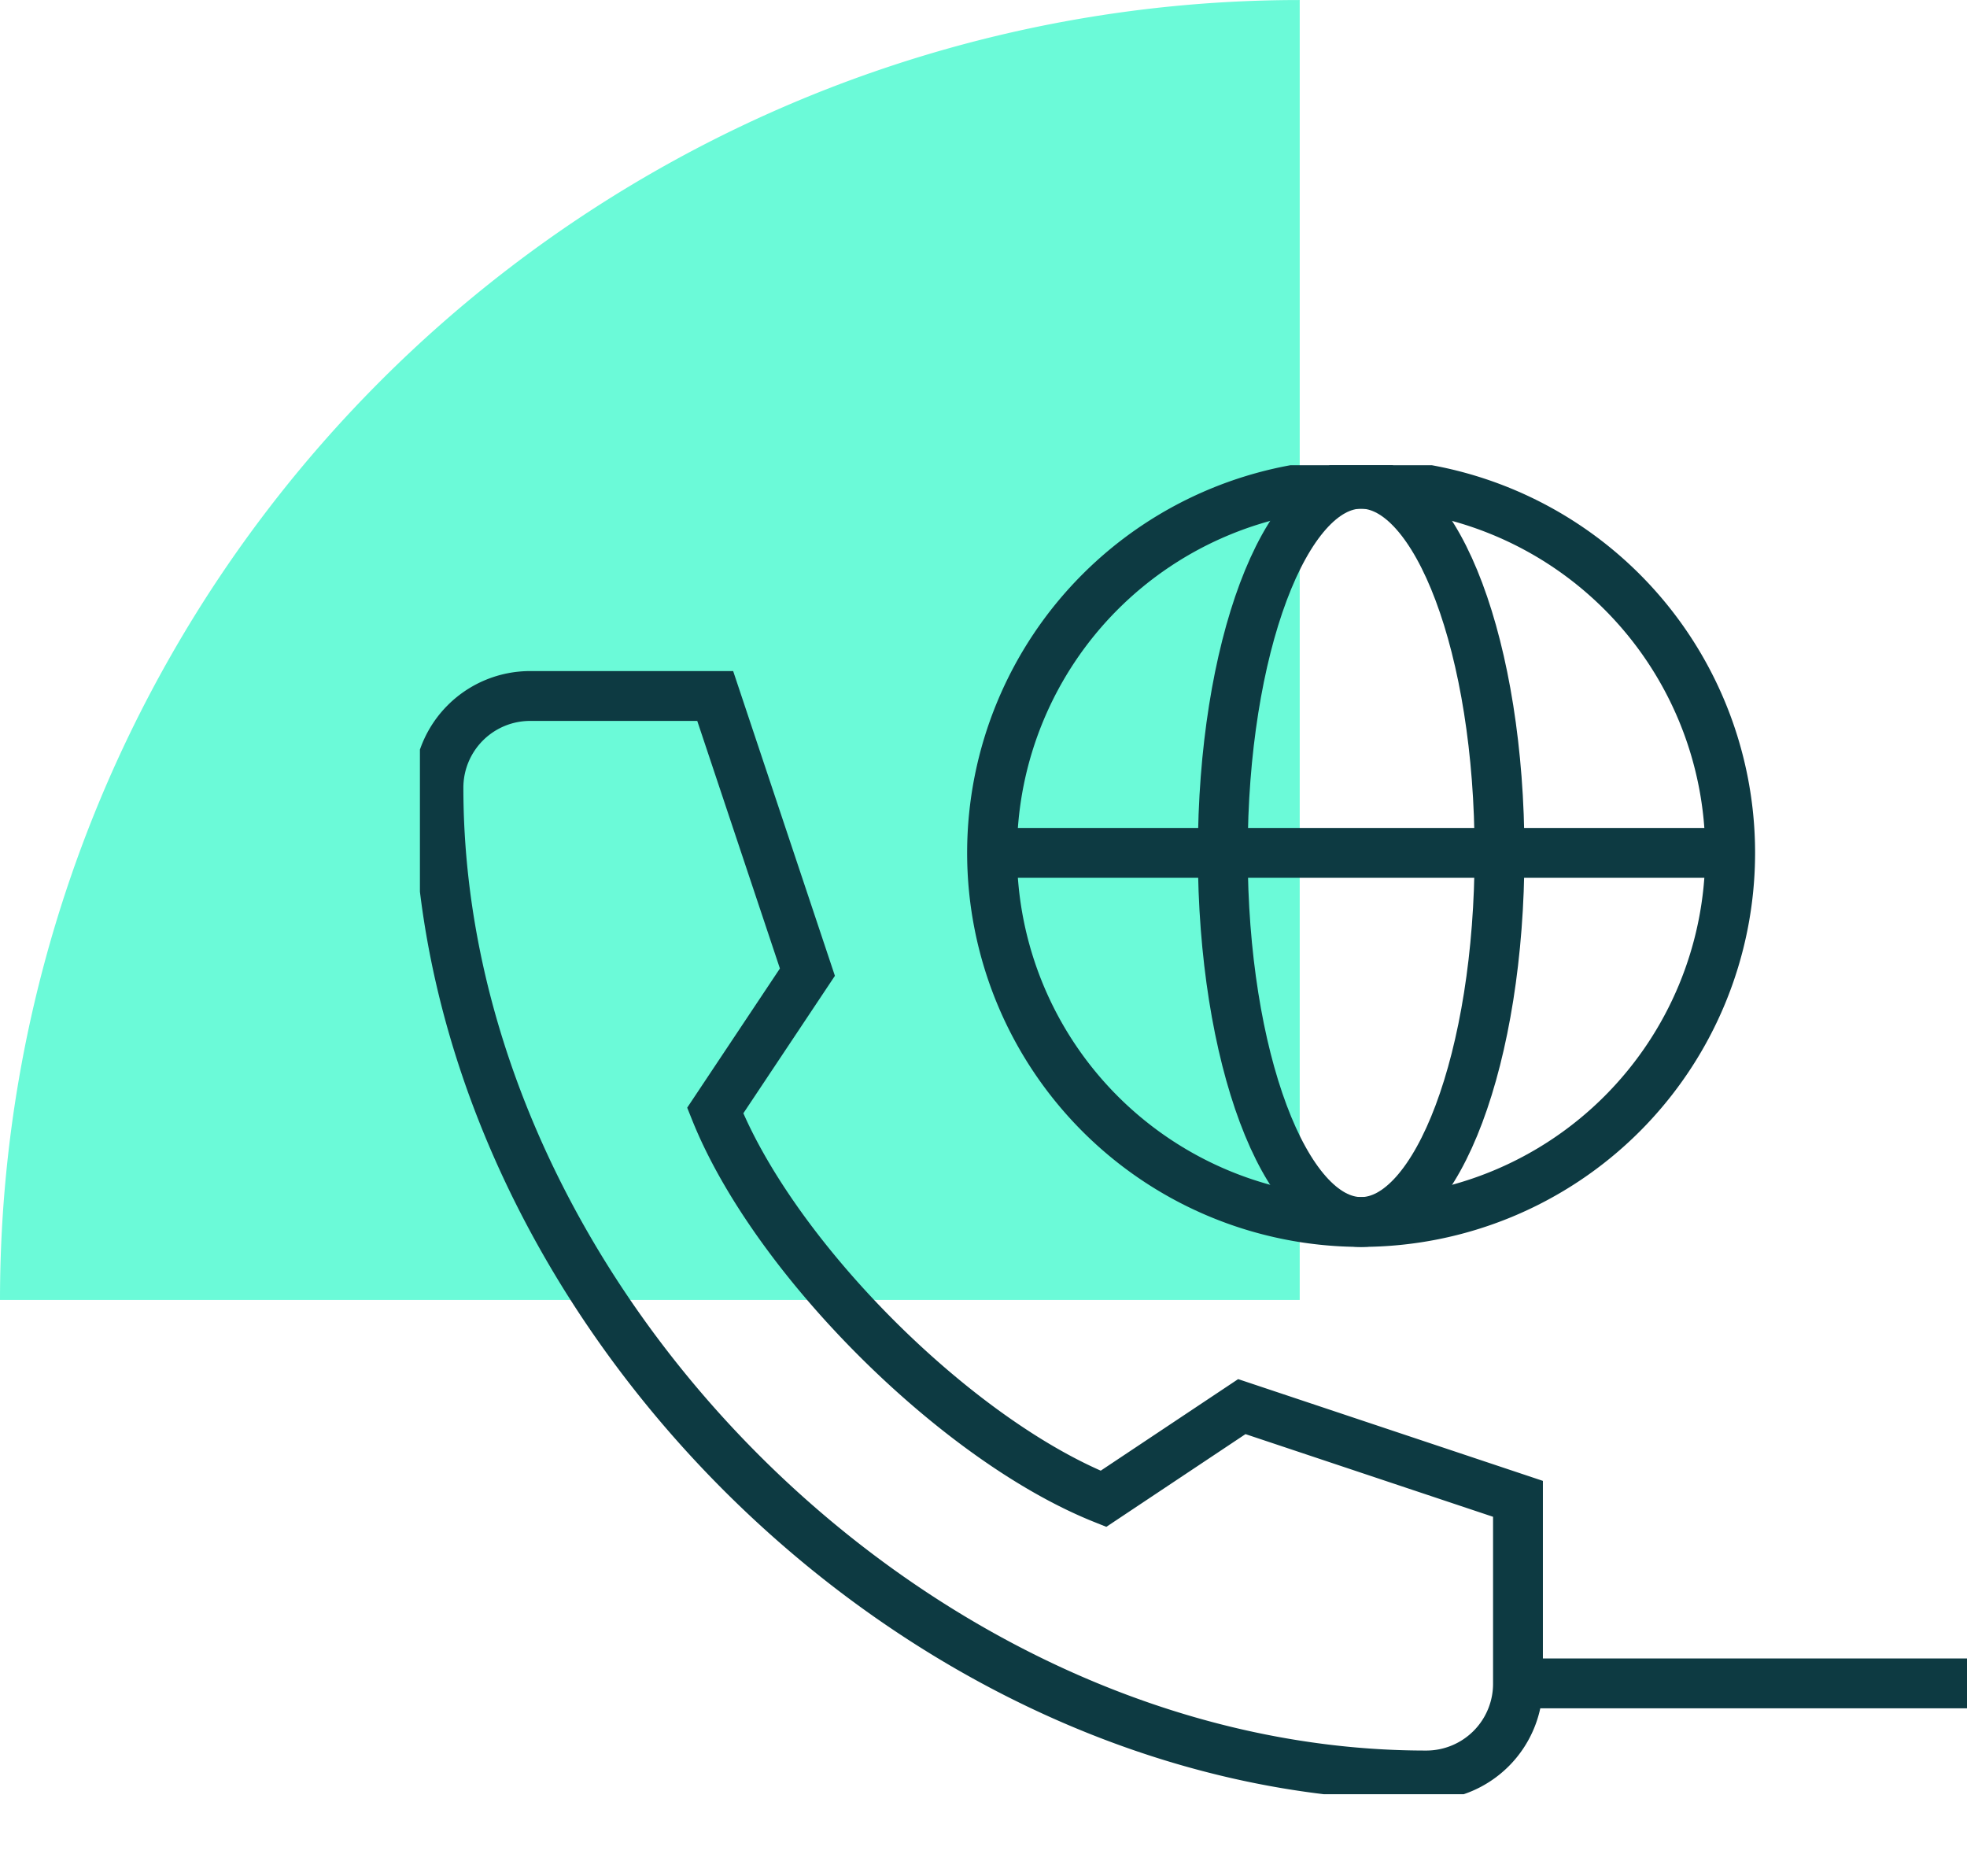
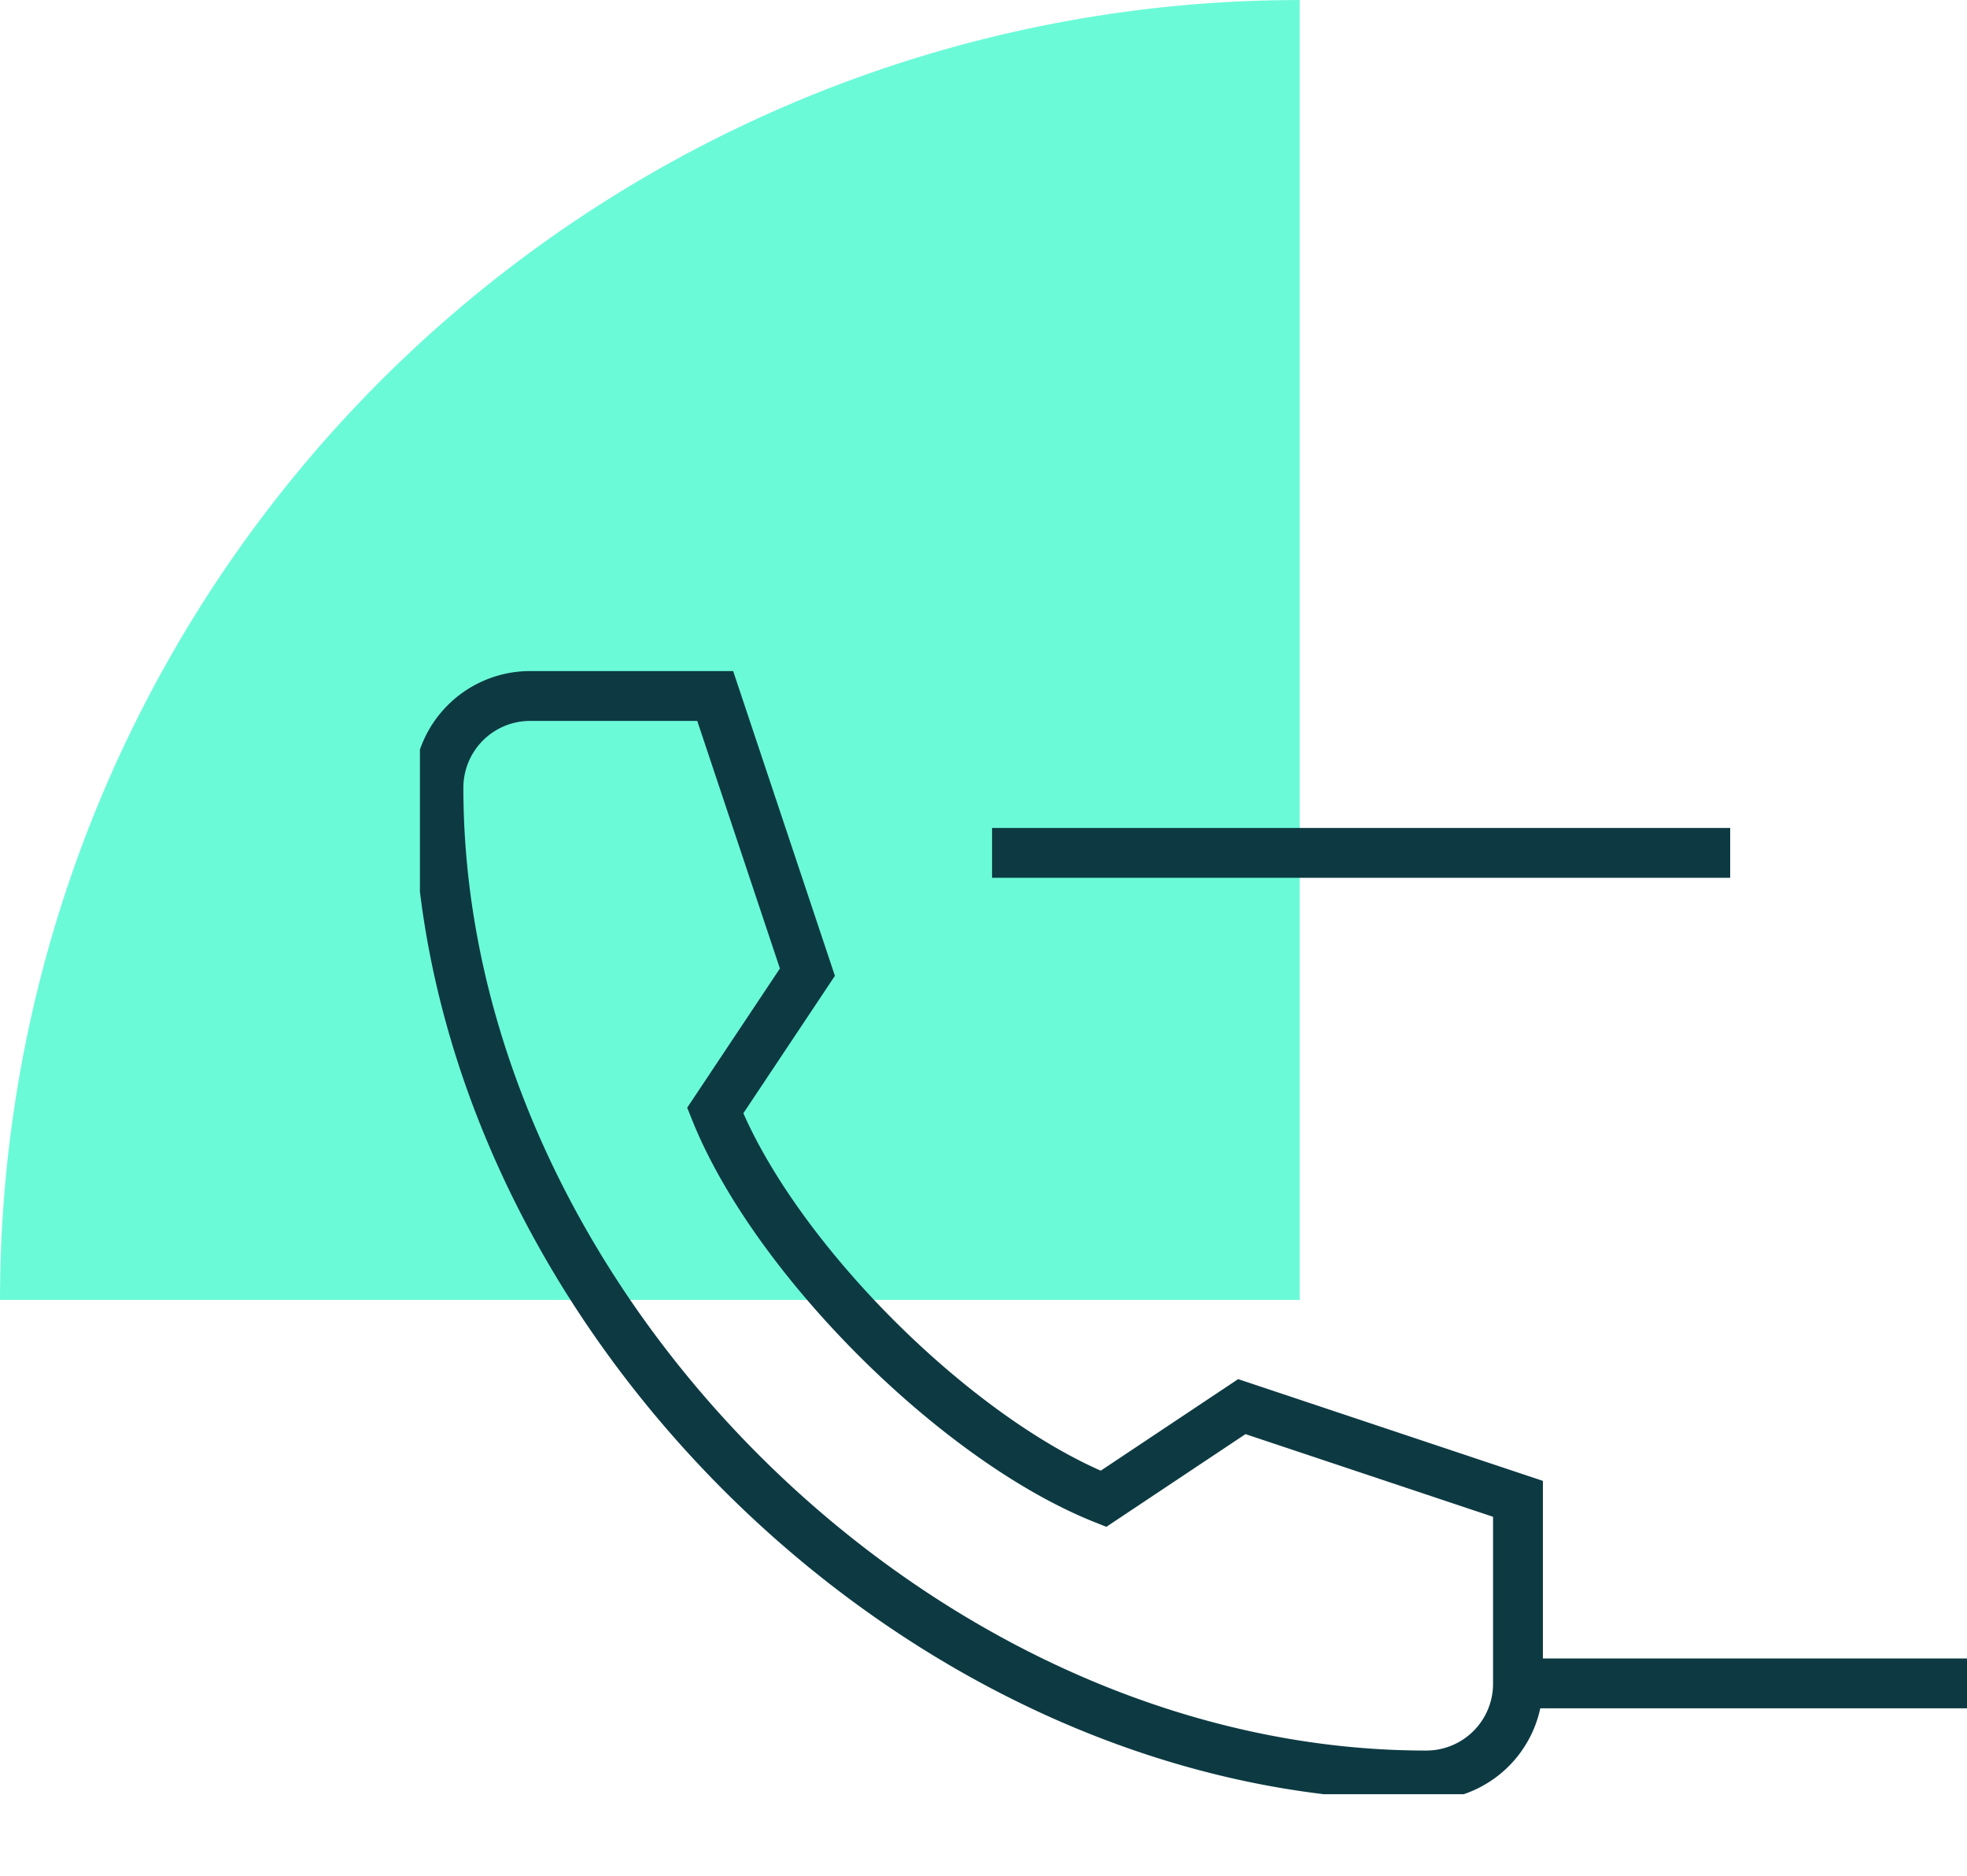
<svg xmlns="http://www.w3.org/2000/svg" width="78.935" height="75.286" viewBox="0 0 78.935 75.286">
  <defs>
    <clipPath id="clip-path">
      <rect id="Rectangle_1737" data-name="Rectangle 1737" width="78.935" height="75.286" fill="none" />
    </clipPath>
    <clipPath id="clip-path-2">
      <rect id="Rectangle_14056" data-name="Rectangle 14056" width="62.084" height="53.325" fill="none" stroke="#0d3a42" stroke-width="1" />
    </clipPath>
  </defs>
  <g id="collaborative-working-sip-trunking" transform="translate(0 0)">
    <g id="Group_3832" data-name="Group 3832" transform="translate(0 0)" clip-path="url(#clip-path)">
      <path id="Path_114916" data-name="Path 114916" d="M52.157,0A52.157,52.157,0,0,0,0,52.157H52.157Z" transform="translate(0 0.001)" fill="#6bfad8" />
      <g id="Group_4565" data-name="Group 4565" transform="translate(16.851 18.666)">
        <g id="Group_4564" data-name="Group 4564" transform="translate(0 0)" clip-path="url(#clip-path-2)">
          <path id="Path_115769" data-name="Path 115769" d="M27.685,44.658l5.554-3.7,11.082,3.7v7.4a3.681,3.681,0,0,1-3.676,3.7C20.2,55.766,1,36.571,1,16.121a3.68,3.68,0,0,1,3.7-3.676h7.406l3.7,11.081-3.7,5.554C14.472,34.992,21.774,42.293,27.685,44.658Z" transform="translate(-0.256 -3.185)" fill="none" stroke="#0d3a42" stroke-miterlimit="13.333" stroke-width="2" />
-           <path id="Path_115770" data-name="Path 115770" d="M30.857,15.811A14.81,14.81,0,1,0,45.668,1,14.811,14.811,0,0,0,30.857,15.811Z" transform="translate(-7.897 -0.256)" fill="none" stroke="#0d3a42" stroke-miterlimit="13.333" stroke-width="2" />
-           <path id="Path_115771" data-name="Path 115771" d="M54.405,15.811c0,8.18-2.487,14.811-5.554,14.811S43.3,23.99,43.3,15.811,45.784,1,48.851,1,54.405,7.631,54.405,15.811Z" transform="translate(-11.081 -0.256)" fill="none" stroke="#0d3a42" stroke-miterlimit="13.333" stroke-width="2" />
          <line id="Line_309" data-name="Line 309" x2="29.621" transform="translate(22.96 15.555)" fill="none" stroke="#0d3a42" stroke-miterlimit="13.333" stroke-width="2" />
          <line id="Line_310" data-name="Line 310" x2="17.993" transform="translate(44.091 48.878)" fill="none" stroke="#0d3a42" stroke-miterlimit="13.333" stroke-width="2" />
        </g>
      </g>
    </g>
  </g>
</svg>